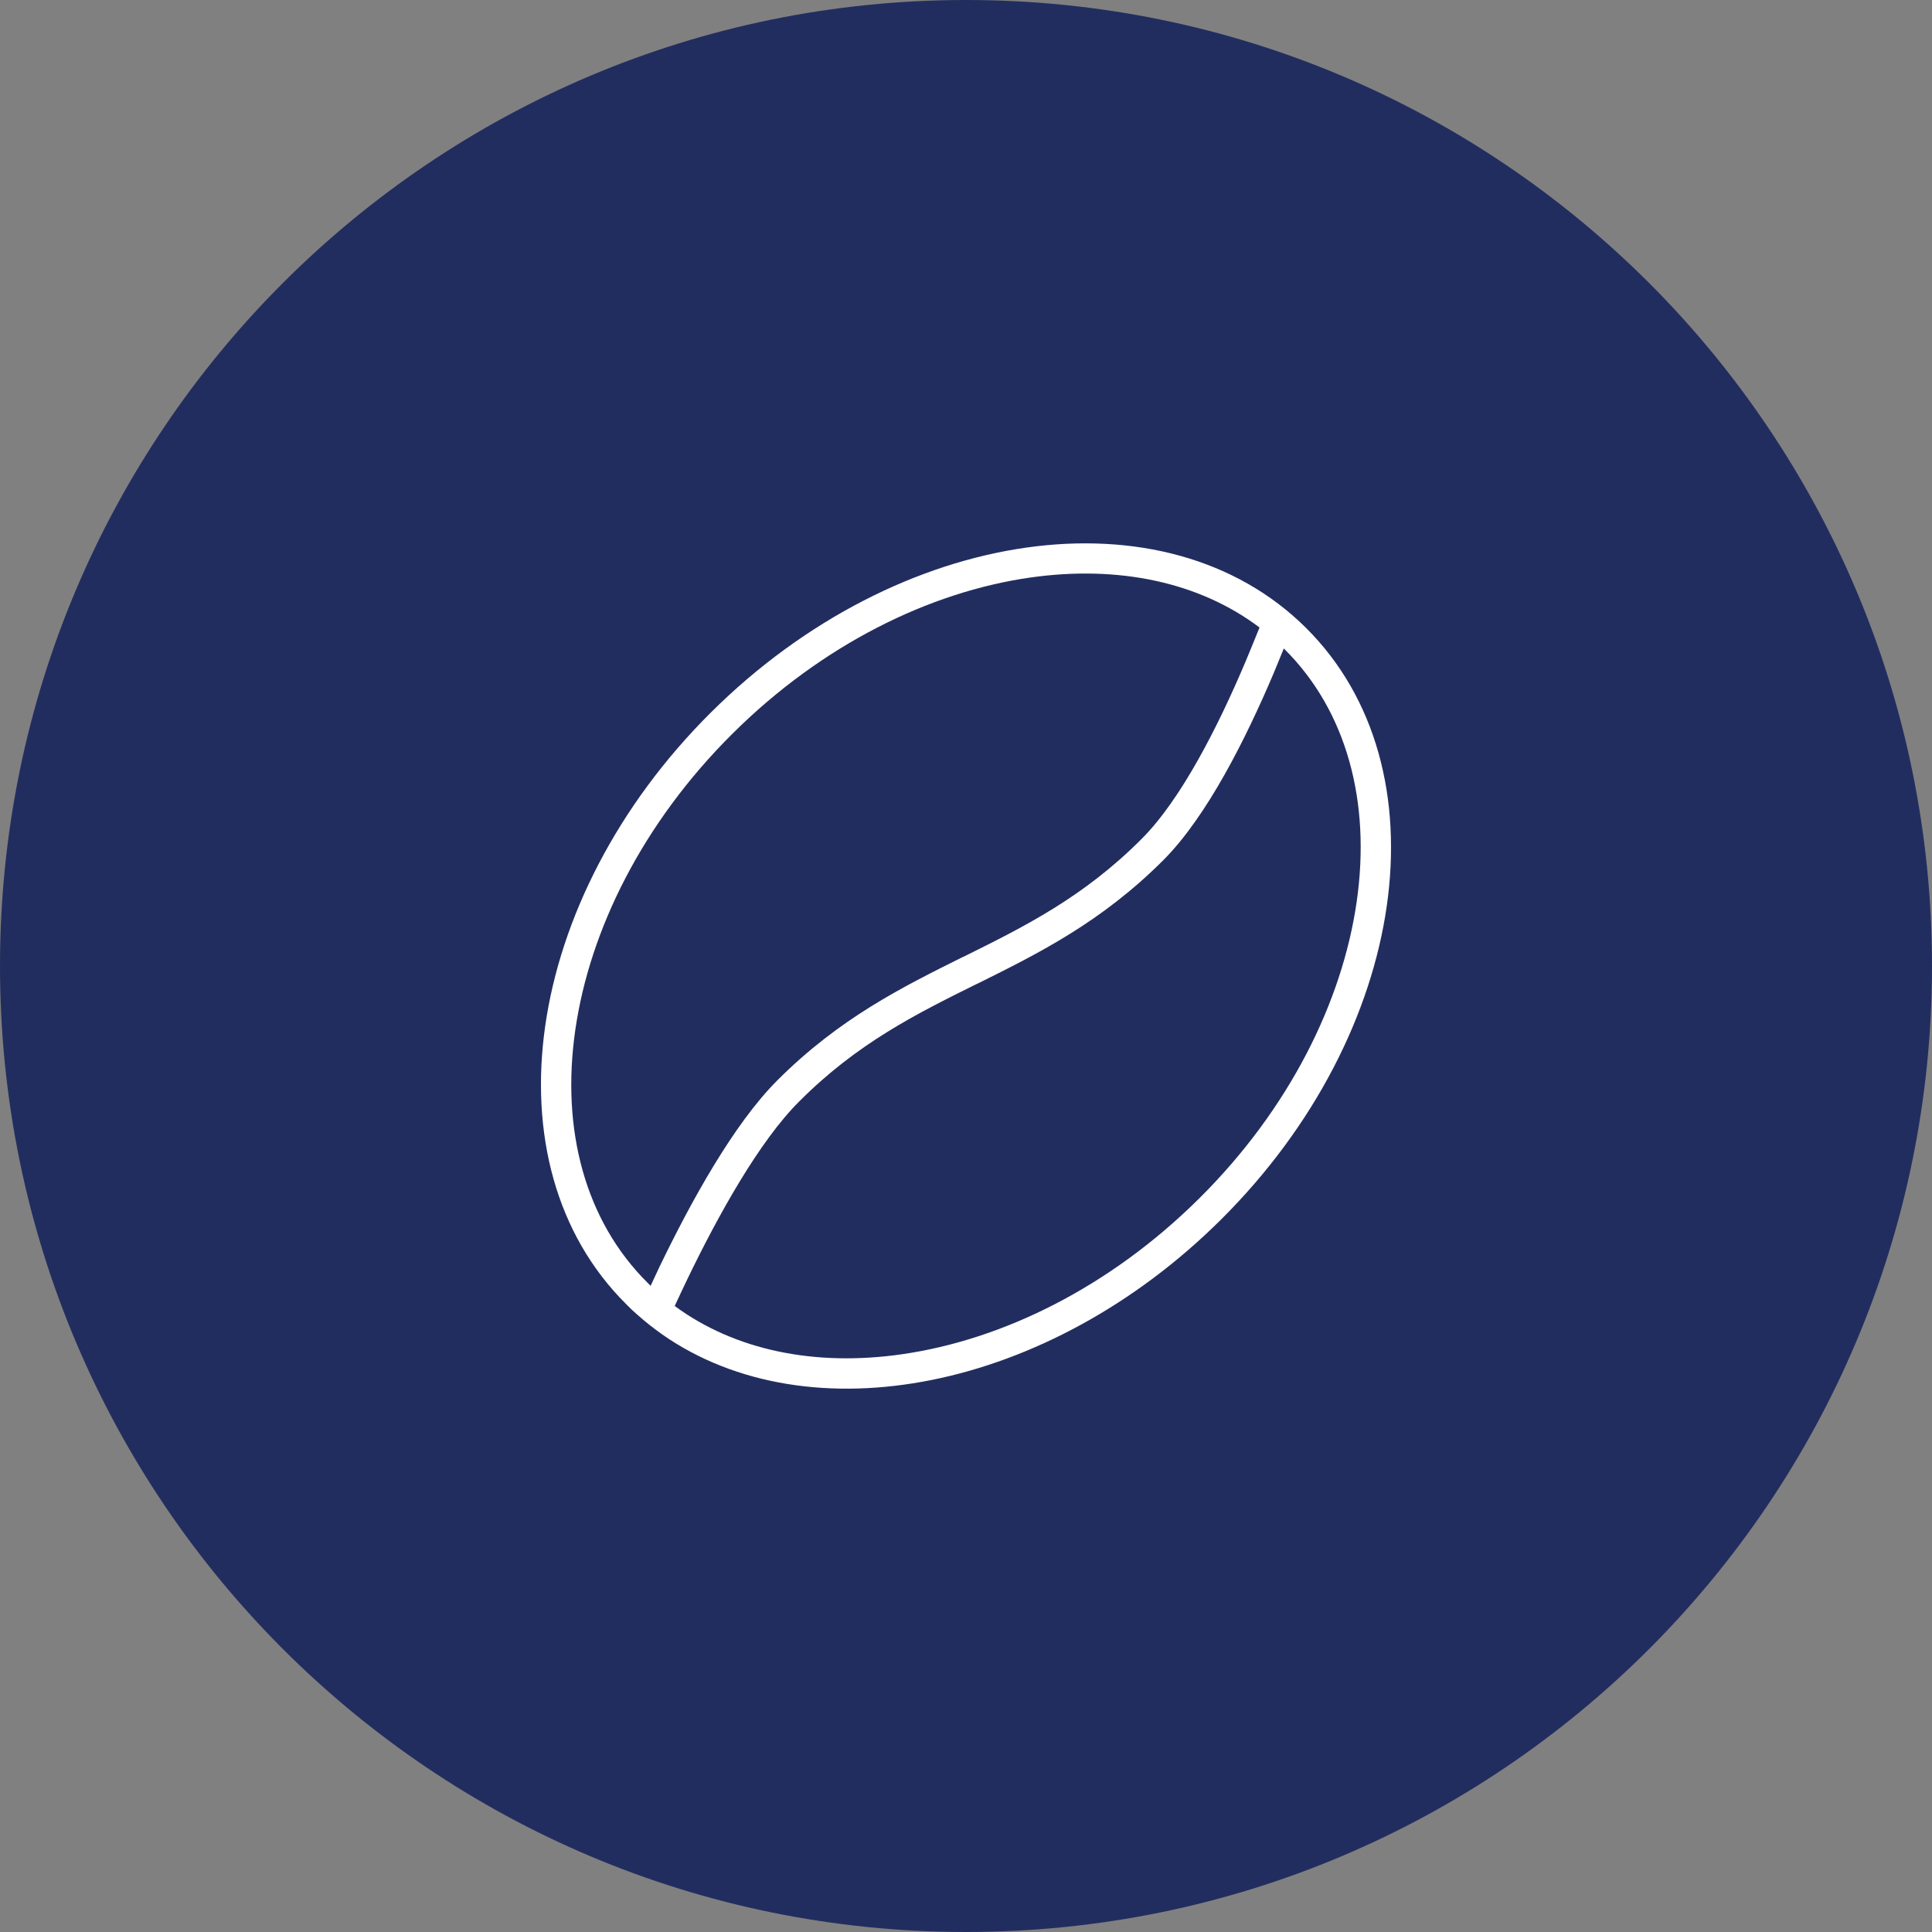
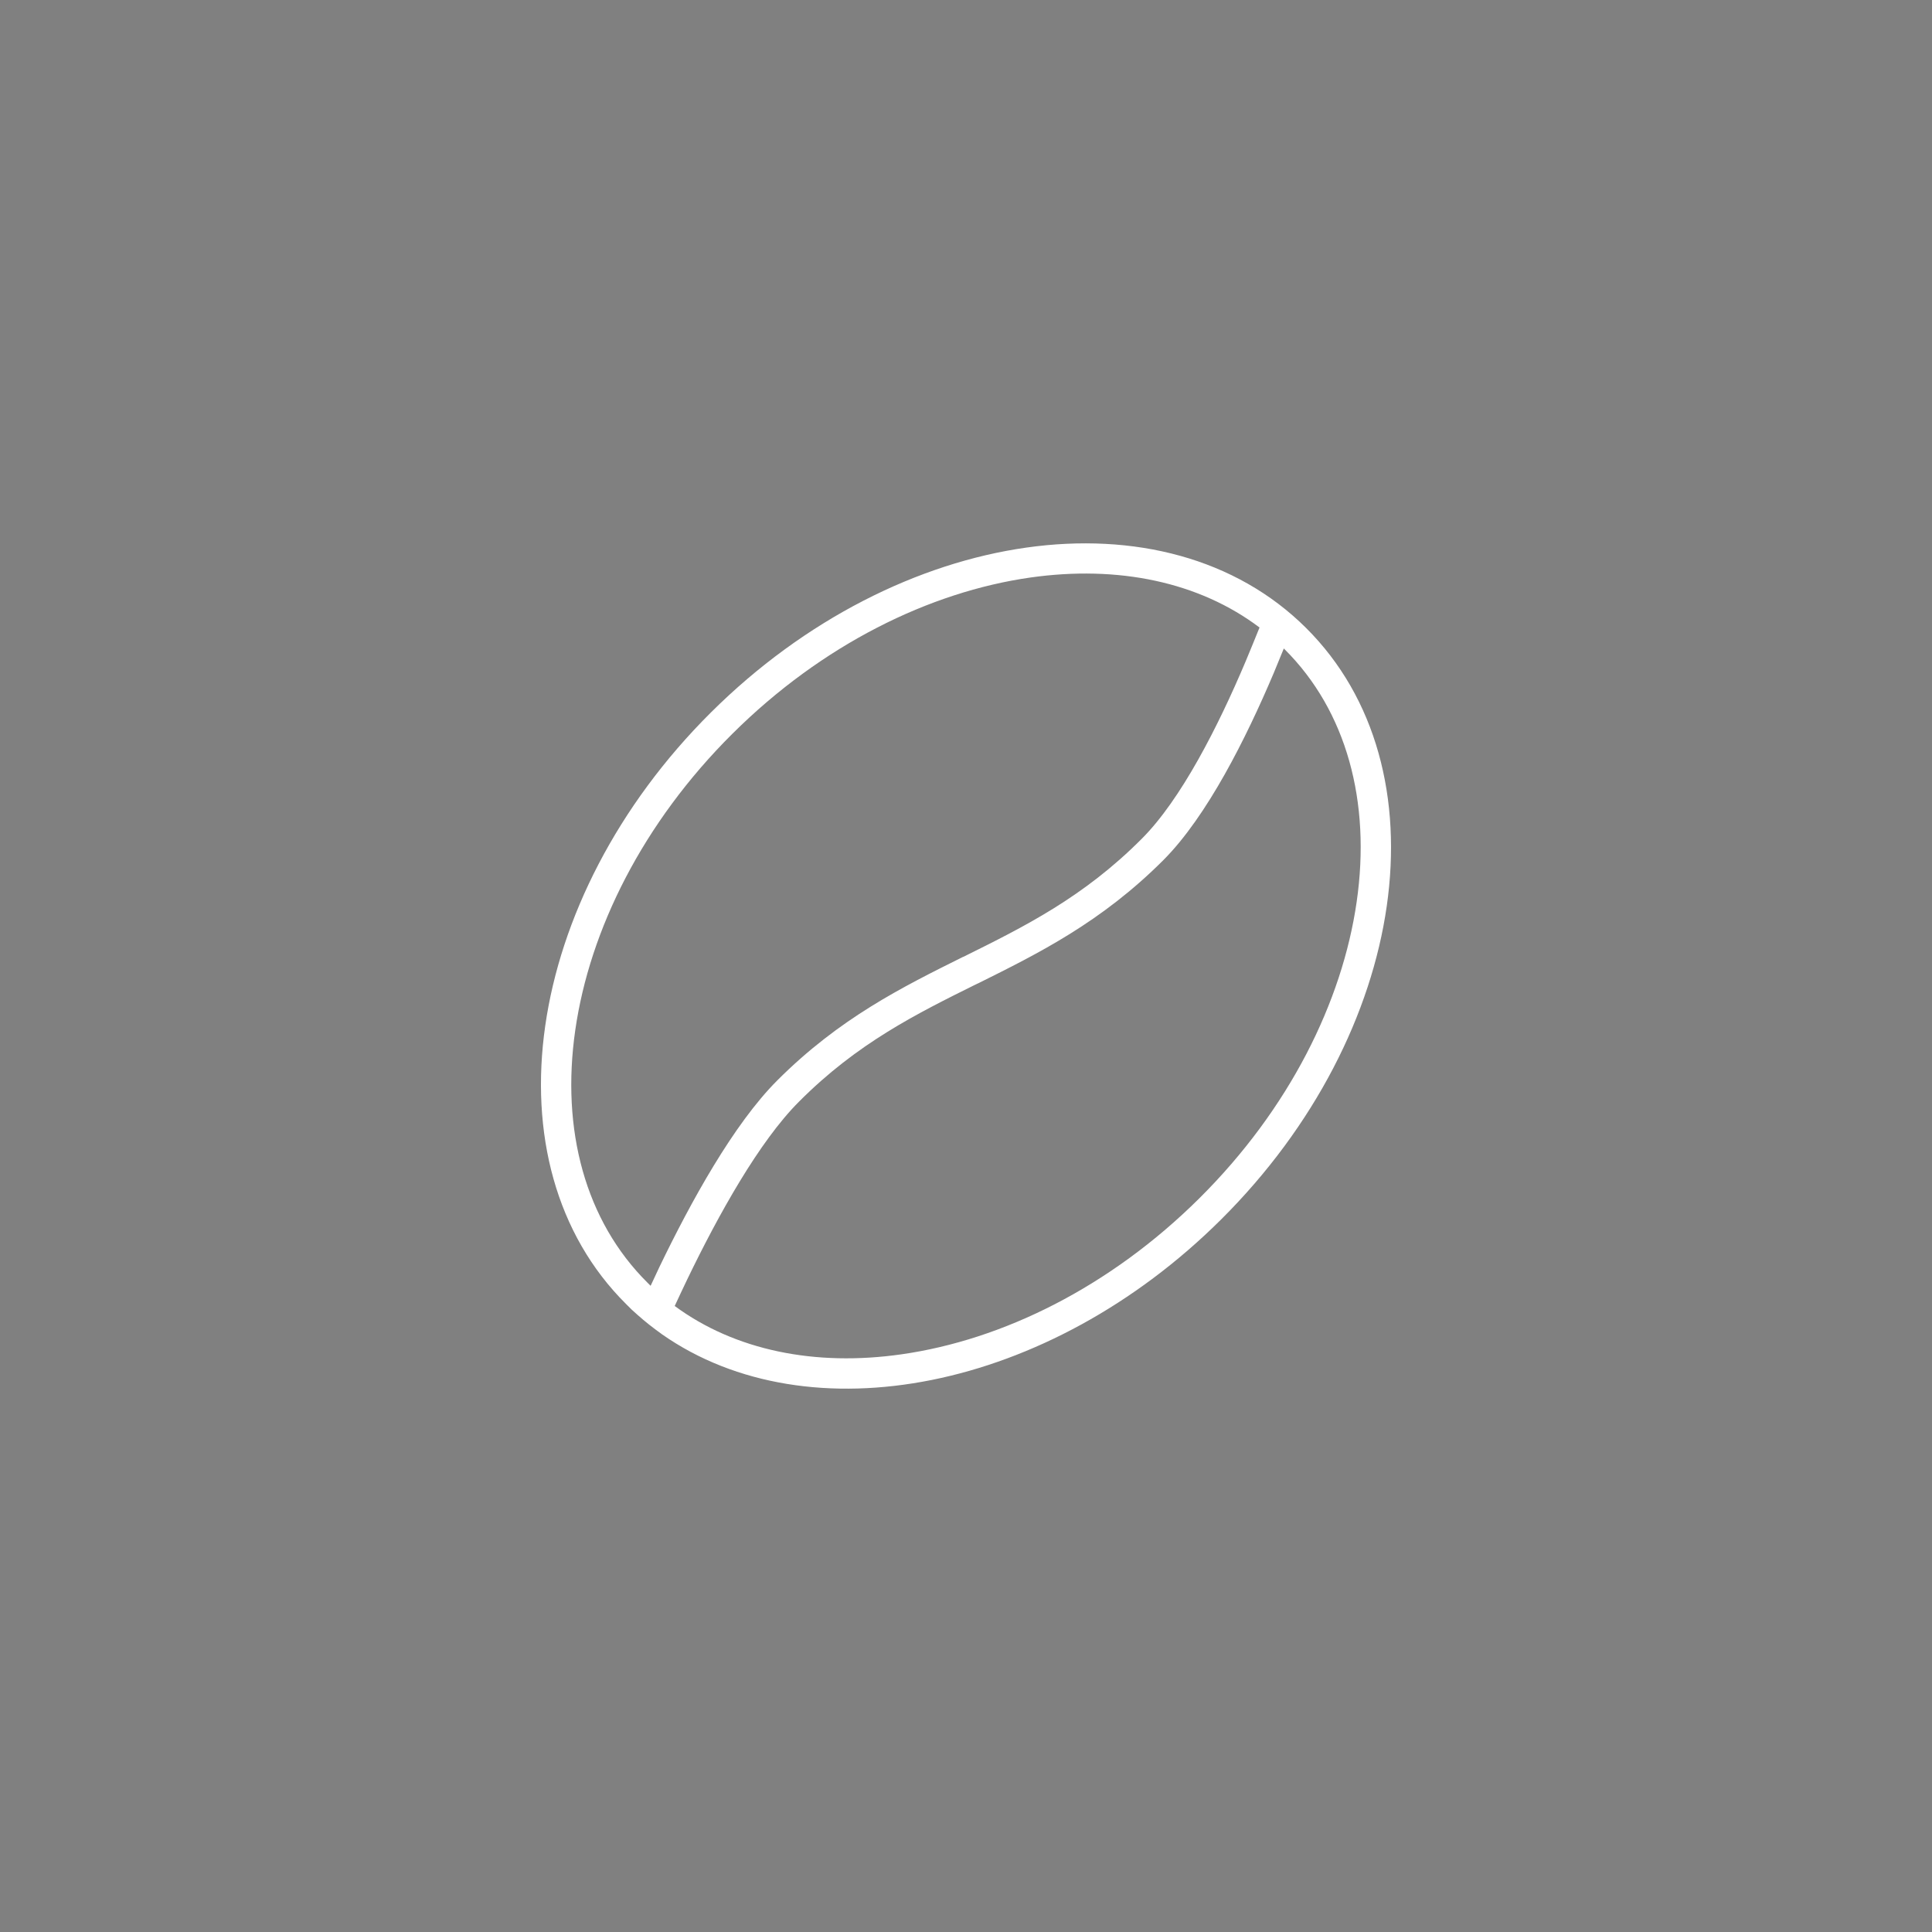
<svg xmlns="http://www.w3.org/2000/svg" width="100" height="100" viewBox="0 0 100 100" fill="none">
  <rect x="0" y="0" width="100" height="100" fill="#808080" stroke="none" />
-   <path fill-rule="evenodd" clip-rule="evenodd" d="M50 100C77.614 100 100 77.614 100 50C100 22.386 77.614 0 50 0C22.386 0 0 22.386 0 50C0 77.614 22.386 100 50 100Z" fill="#222D5F" />
  <g clip-path="url(#clip0_16078_24141)">
    <path d="M66.489 33.604C66.479 33.594 66.469 33.584 66.45 33.565C66.283 33.975 66.106 34.404 65.929 34.834C64.505 38.193 62.492 42.236 60.213 44.522C57.002 47.734 53.751 49.346 50.608 50.908L50.578 50.918C47.426 52.48 44.371 53.994 41.356 57.022C39.294 59.082 37.182 62.881 35.562 66.24C35.336 66.709 35.129 67.158 34.923 67.598C38.036 69.893 42.181 70.742 46.669 70.098C51.875 69.356 57.444 66.631 62.089 62.012C66.735 57.393 69.475 51.855 70.221 46.68C70.968 41.504 69.701 36.797 66.489 33.604ZM65.193 32.48C62.06 30.117 57.876 29.248 53.328 29.893C48.123 30.635 42.554 33.359 37.909 37.979C33.263 42.598 30.523 48.135 29.777 53.311C29.03 58.486 30.297 63.193 33.509 66.387C33.568 66.445 33.617 66.494 33.676 66.553C33.823 66.231 33.98 65.898 34.137 65.567C35.758 62.207 37.968 58.184 40.236 55.918C43.448 52.705 46.699 51.094 49.842 49.531L49.871 49.522C53.024 47.959 56.078 46.445 59.094 43.418C61.136 41.377 63.052 37.598 64.476 34.229C64.731 33.623 64.967 33.037 65.193 32.48ZM67.599 32.5C74.886 39.746 72.922 53.457 63.199 63.125C54.252 72.022 41.867 74.385 34.265 69.063C34.255 69.053 34.236 69.043 34.226 69.033C33.803 68.731 33.391 68.408 32.998 68.057C32.792 67.881 32.595 67.695 32.409 67.5C25.111 60.254 27.076 46.543 36.799 36.875C46.522 27.207 60.312 25.254 67.599 32.5Z" fill="white" />
  </g>
  <defs>
    <clipPath id="clip0_16078_24141">
      <rect width="44" height="50" fill="white" transform="translate(28 25)" />
    </clipPath>
  </defs>
</svg>